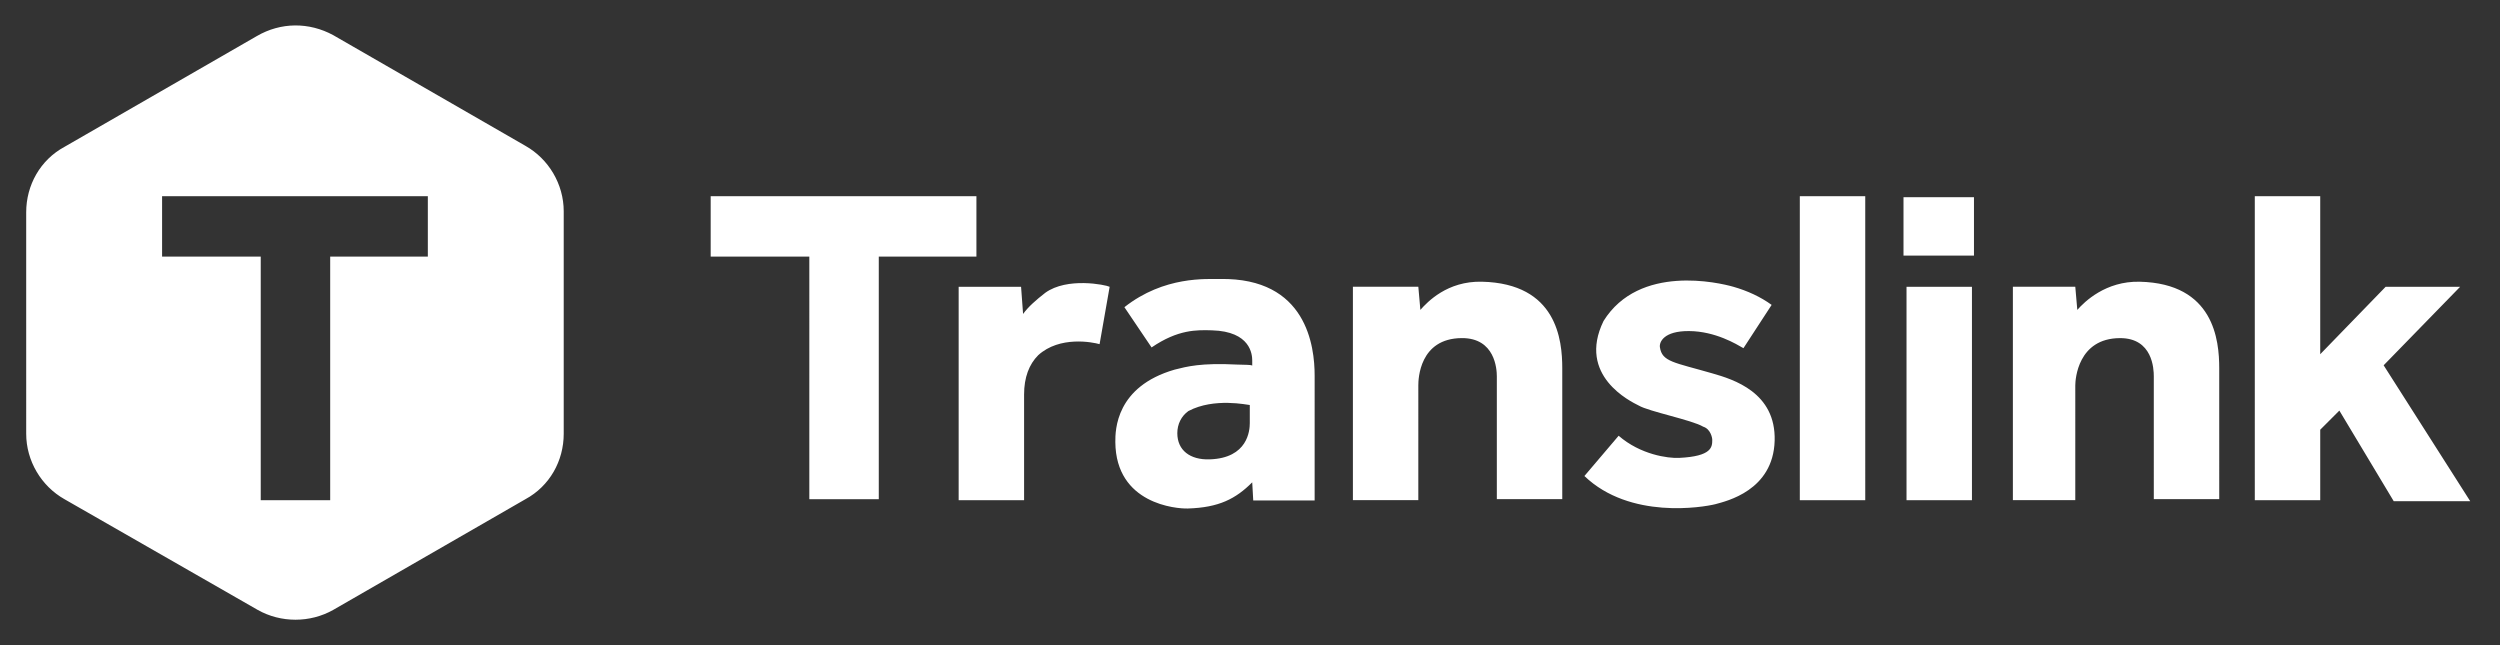
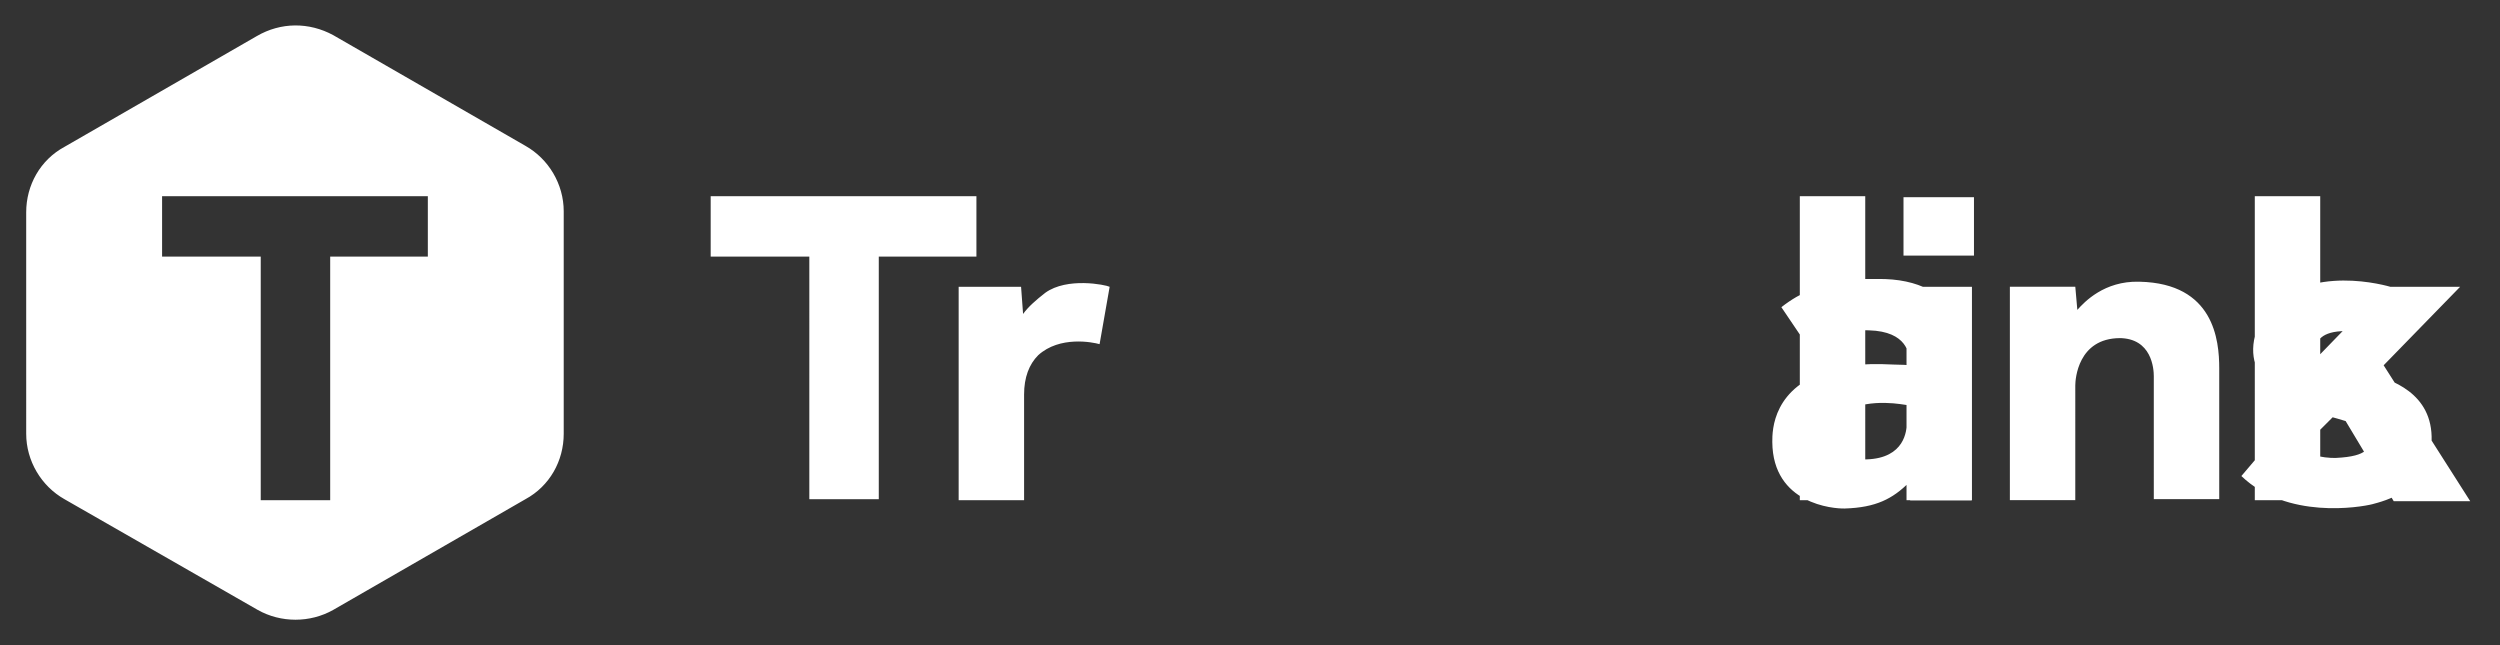
<svg xmlns="http://www.w3.org/2000/svg" width="589" height="152">
  <rect width="100%" height="100%" fill="#333333" stroke="none" />
-   <path fill="#fff" d="M61.429 117.844h16.364V60.452h23.004V46.223H38.188v14.229h23.241v57.392zM78.504 8.278L123.8 34.365c5.455 3.083 9.012 9.012 9.012 15.415v52.412c0 6.401-3.32 12.331-9.012 15.413l-45.296 26.089c-5.455 3.082-12.332 3.082-17.787 0l-45.533-26.089c-5.455-3.082-9.012-9.012-9.012-15.413V50.018c0-6.402 3.32-12.332 9.012-15.414L60.48 8.516c5.692-3.321 12.332-3.321 18.024-.238m452.727 109.566h15.415v-16.602l4.506-4.506 12.807 21.344h18.023l-20.396-32.016 18.023-18.498H562.06l-15.415 15.889V46.223H531.23l.001 71.621h0zm-82.766-57.63h16.602V46.459h-16.602v13.755zm.711 57.63h15.415V67.567h-15.415v50.277zm-25.139 0h15.415V46.223h-15.415v71.621zM190.678 60.452h-23.241V46.223h62.608v14.229h-23.004v57.153h-16.364l.001-57.153h0zm35.182 57.392h15.415V92.942c0-4.031 1.186-7.113 3.32-9.248 5.064-4.614 12.807-3.084 14.467-2.609l2.372-13.517c-.949-.475-10.024-2.322-15.178 1.423-2.134 1.66-4.031 3.319-5.217 4.979l-.474-6.402h-14.704l-.001 50.276h0zm263.078-.006V90.803c0-1.424.595-11.098 10.515-11.142 7.737-.034 7.983 7.294 7.983 9.007V117.6h15.415V86.77c0-6.641-1.237-19.988-18.735-20.395-8.043-.188-13.043 4.743-14.703 6.641l-.475-5.455h-14.703v50.277h14.703zm-154.782-.005V90.799c0-1.425.22-11.099 10.252-11.143 7.824-.034 8.246 7.294 8.246 9.007v28.933h15.415v-30.83c0-6.642-1.251-19.989-18.946-20.396-8.133-.187-12.81 4.743-14.487 6.642l-.479-5.455h-15.415v50.276h15.414zm39.131-5.682c10.728 10.302 27.983 7.352 30.83 6.64 2.608-.711 13.646-3.213 13.992-14.939.336-11.395-9.726-14.467-14.704-15.891-9.012-2.607-11.83-2.695-12.332-6.166-.17-1.174.878-3.842 6.878-3.794 6.202.05 11.146 3.083 12.806 4.032l6.642-10.198c-2.608-1.897-5.692-3.319-9.014-4.269s-22.184-5.426-30.592 8.063c-6.278 12.887 6.402 18.973 8.3 19.922 2.358 1.401 12.547 3.401 15.18 4.979 1.742.547 2.134 2.606 2.134 3.082 0 1.659-.017 3.901-7.826 4.271-2.604.121-9.065-.742-14.229-5.219l-8.065 9.487zm-78.024 5.754h14.467V88.498c0-6.877-1.84-23.107-22.291-22.768-3.084.052-13.111-.777-22.53 6.642l6.403 9.485c6.266-4.279 10.673-4.131 14.229-4.031 9.1.252 9.486 5.691 9.486 7.115v1.186c-.475-.236-1.662-.141-3.557-.236-8.58-.438-11.858.474-14.705 1.186-13.876 4.003-14.014 14.229-13.992 17.075.116 14.614 14.421 15.733 17.075 15.651 7.353-.225 11.292-2.287 15.177-6.166l.238 4.268zm-10.297-9.678c-4.578.141-7.589-2.133-7.589-6.166 0-2.133.948-4.03 2.608-5.217 6.09-3.228 13.992-1.423 14.466-1.423v4.269c-.002 1.677-.425 8.261-9.485 8.537z" />
+   <path fill="#fff" d="M61.429 117.844h16.364V60.452h23.004V46.223H38.188v14.229h23.241v57.392zM78.504 8.278L123.8 34.365c5.455 3.083 9.012 9.012 9.012 15.415v52.412c0 6.401-3.32 12.331-9.012 15.413l-45.296 26.089c-5.455 3.082-12.332 3.082-17.787 0l-45.533-26.089c-5.455-3.082-9.012-9.012-9.012-15.413V50.018c0-6.402 3.32-12.332 9.012-15.414L60.48 8.516c5.692-3.321 12.332-3.321 18.024-.238m452.727 109.566h15.415v-16.602l4.506-4.506 12.807 21.344h18.023l-20.396-32.016 18.023-18.498H562.06l-15.415 15.889V46.223H531.23l.001 71.621h0zm-82.766-57.63h16.602V46.459h-16.602v13.755zm.711 57.63h15.415V67.567h-15.415v50.277zm-25.139 0h15.415V46.223h-15.415v71.621zM190.678 60.452h-23.241V46.223h62.608v14.229h-23.004v57.153h-16.364l.001-57.153h0zm35.182 57.392h15.415V92.942c0-4.031 1.186-7.113 3.32-9.248 5.064-4.614 12.807-3.084 14.467-2.609l2.372-13.517c-.949-.475-10.024-2.322-15.178 1.423-2.134 1.66-4.031 3.319-5.217 4.979l-.474-6.402h-14.704l-.001 50.276h0zm263.078-.006V90.803c0-1.424.595-11.098 10.515-11.142 7.737-.034 7.983 7.294 7.983 9.007V117.6h15.415V86.77c0-6.641-1.237-19.988-18.735-20.395-8.043-.188-13.043 4.743-14.703 6.641l-.475-5.455h-14.703v50.277h14.703zV90.799c0-1.425.22-11.099 10.252-11.143 7.824-.034 8.246 7.294 8.246 9.007v28.933h15.415v-30.83c0-6.642-1.251-19.989-18.946-20.396-8.133-.187-12.81 4.743-14.487 6.642l-.479-5.455h-15.415v50.276h15.414zm39.131-5.682c10.728 10.302 27.983 7.352 30.83 6.64 2.608-.711 13.646-3.213 13.992-14.939.336-11.395-9.726-14.467-14.704-15.891-9.012-2.607-11.83-2.695-12.332-6.166-.17-1.174.878-3.842 6.878-3.794 6.202.05 11.146 3.083 12.806 4.032l6.642-10.198c-2.608-1.897-5.692-3.319-9.014-4.269s-22.184-5.426-30.592 8.063c-6.278 12.887 6.402 18.973 8.3 19.922 2.358 1.401 12.547 3.401 15.18 4.979 1.742.547 2.134 2.606 2.134 3.082 0 1.659-.017 3.901-7.826 4.271-2.604.121-9.065-.742-14.229-5.219l-8.065 9.487zm-78.024 5.754h14.467V88.498c0-6.877-1.84-23.107-22.291-22.768-3.084.052-13.111-.777-22.53 6.642l6.403 9.485c6.266-4.279 10.673-4.131 14.229-4.031 9.1.252 9.486 5.691 9.486 7.115v1.186c-.475-.236-1.662-.141-3.557-.236-8.58-.438-11.858.474-14.705 1.186-13.876 4.003-14.014 14.229-13.992 17.075.116 14.614 14.421 15.733 17.075 15.651 7.353-.225 11.292-2.287 15.177-6.166l.238 4.268zm-10.297-9.678c-4.578.141-7.589-2.133-7.589-6.166 0-2.133.948-4.03 2.608-5.217 6.09-3.228 13.992-1.423 14.466-1.423v4.269c-.002 1.677-.425 8.261-9.485 8.537z" />
</svg>